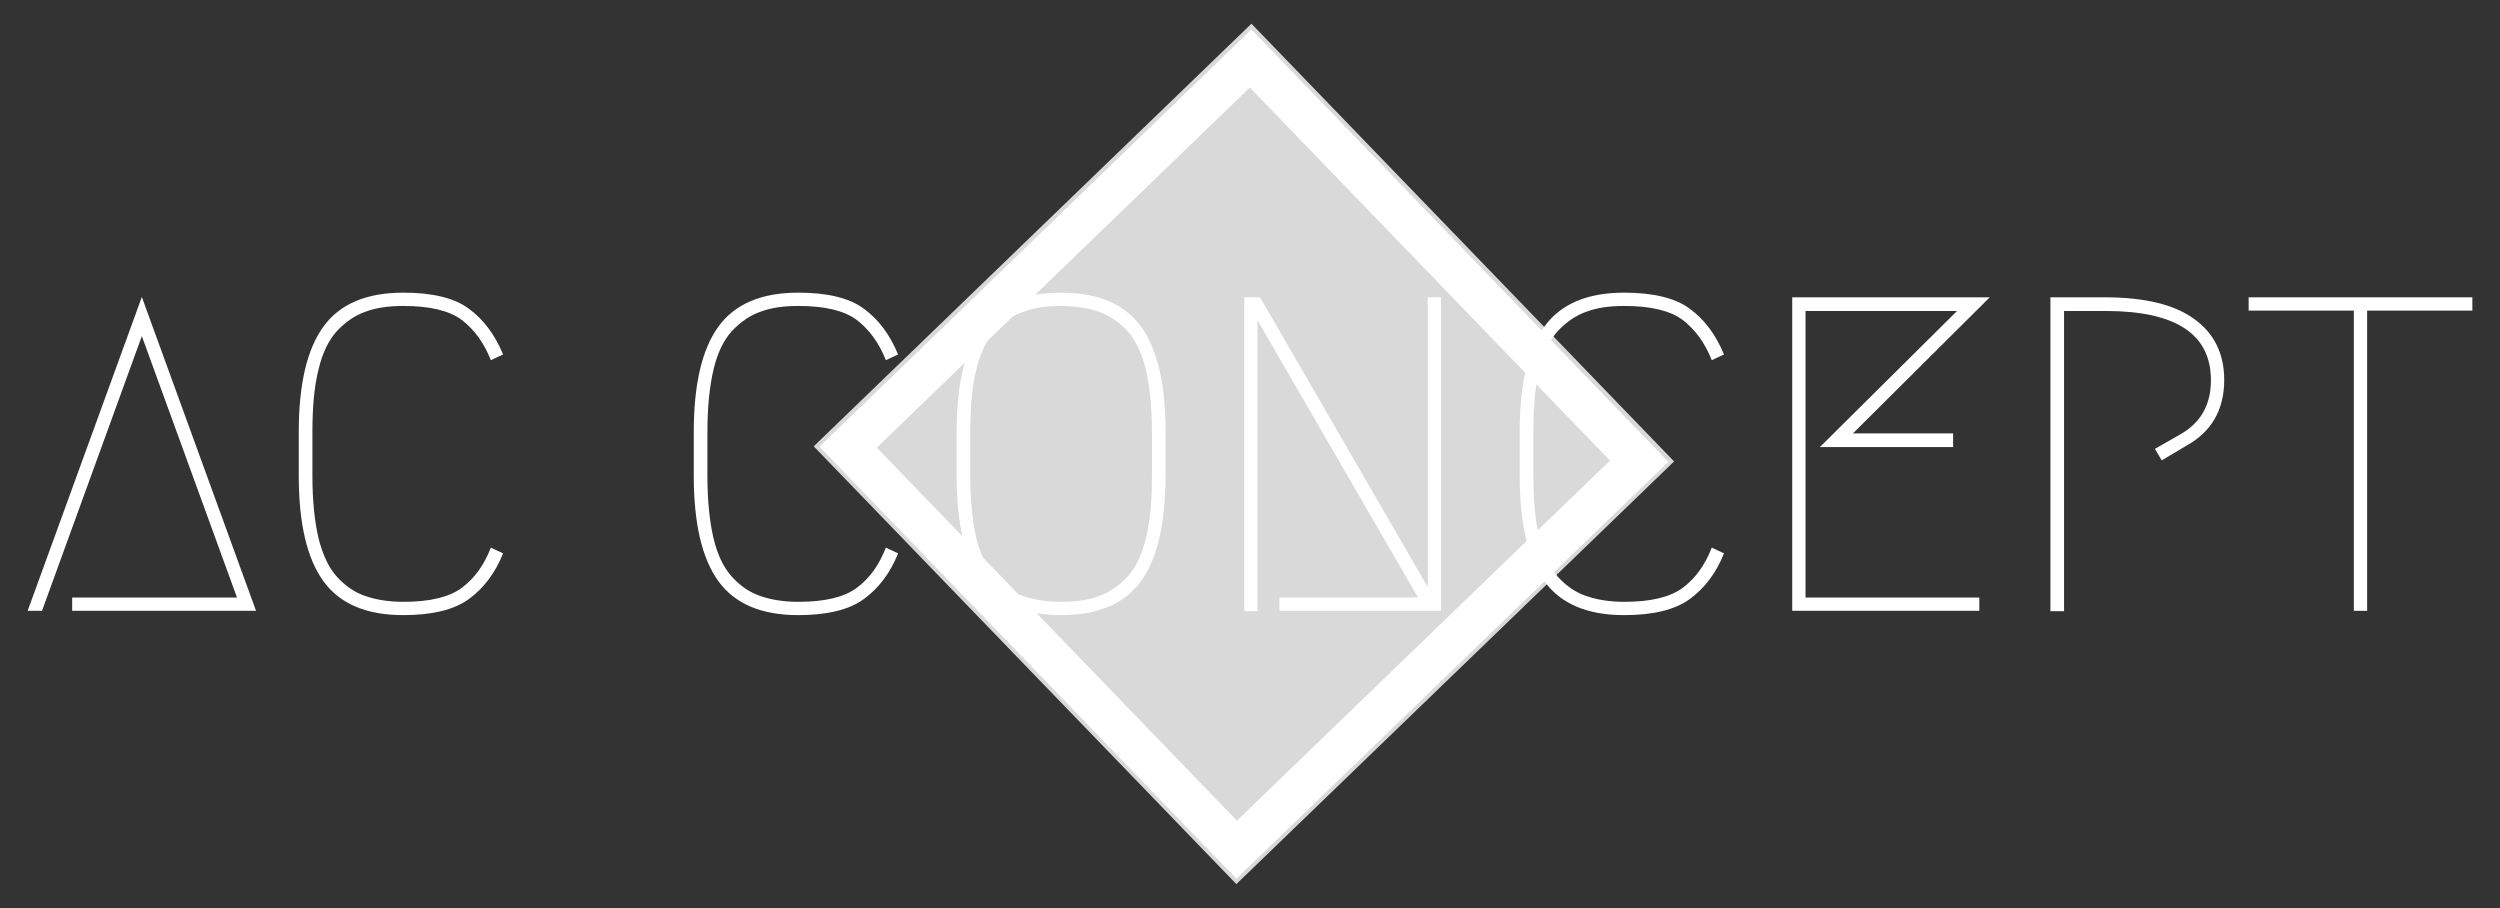
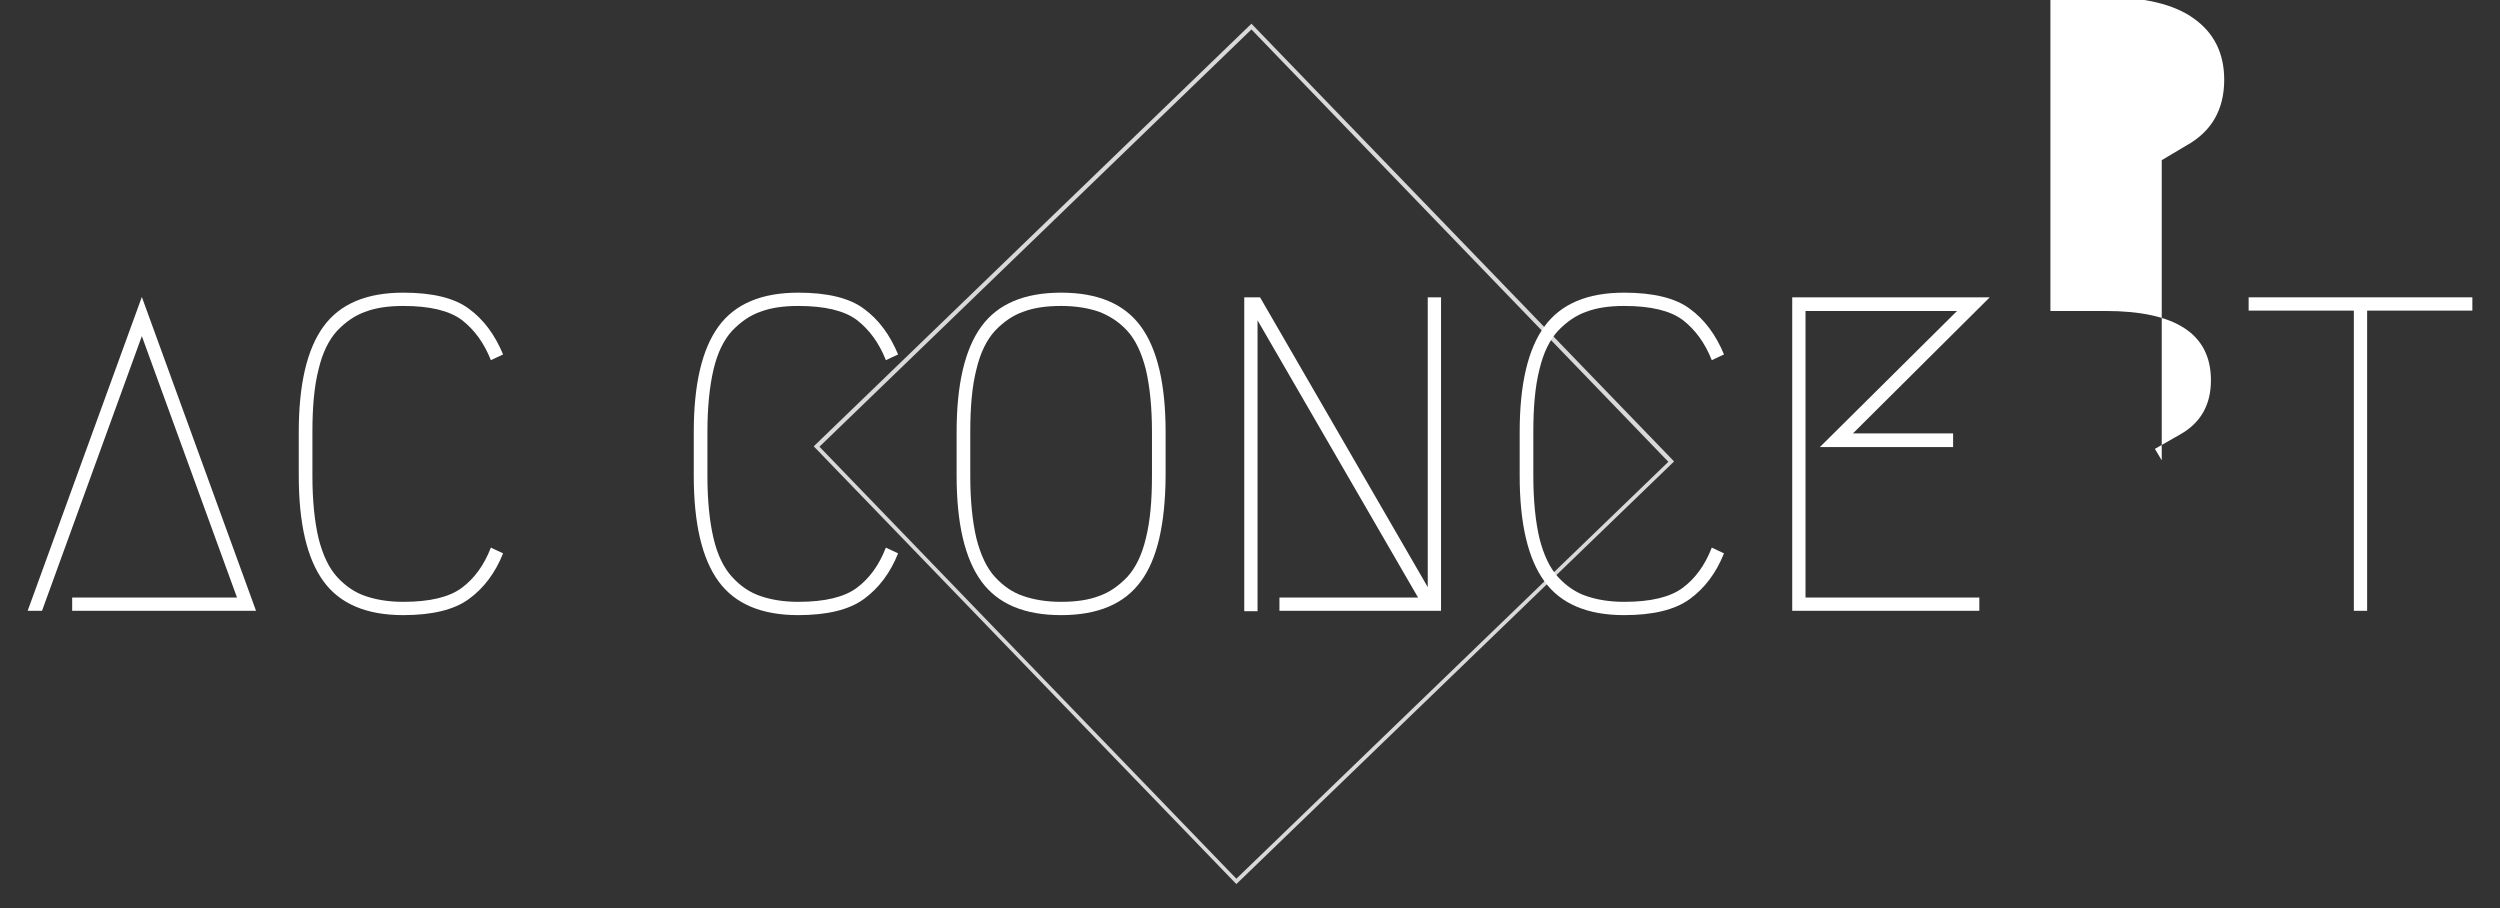
<svg xmlns="http://www.w3.org/2000/svg" id="Calque_1" version="1.1" viewBox="0 0 696.2 252.9">
  <rect x="0" y="0" width="696.2" height="252.9" fill="#333333" stroke="none" />
  <defs>
    <style>
      .st0 {
        fill: #fff;
      }

      .st1 {
        fill: #d9d9d9;
      }
    </style>
  </defs>
-   <rect class="st0" x="262.28" y="42.29" width="168.29" height="168.29" transform="translate(9.37 276.08) rotate(-43.99)" />
  <path class="st1" d="M348.5,8.2l-120.3,116.2,116.1,120.3,120.3-116.1L348.5,8.2ZM227,124.7l-.4-.4L348.5,6.6l117.7,121.9-121.9,117.7-117.3-121.5Z" />
-   <rect class="st1" x="274.06" y="54.25" width="144.39" height="144.39" transform="translate(9.32 275.97) rotate(-43.99)" />
  <g>
    <path class="st0" d="M20.1,166.4h45.9l-26.5-72.8-27.8,76.5h-4l31.8-87.4,31.8,87.4H20.1v-3.7Z" />
    <path class="st0" d="M140.1,154.1c-2.2,5.5-5.4,9.7-9.5,12.7s-10.2,4.5-18.3,4.5c-10.2,0-17.6-3.1-22.2-9.4-4.6-6.3-6.9-16.1-6.9-29.4v-12.2c0-13.3,2.3-23.1,6.9-29.4s12-9.4,22.2-9.4c8.2,0,14.3,1.5,18.3,4.5,4.1,3,7.2,7.2,9.5,12.7l-3.4,1.6c-1.9-4.8-4.6-8.5-8.1-11.2-3.5-2.6-8.9-3.9-16.3-3.9-4.1,0-7.6.5-10.5,1.6-2.9,1-5.5,2.8-7.9,5.3-2.3,2.5-4.1,6.1-5.2,10.8-1.2,4.7-1.7,10.5-1.7,17.4v12.2c0,6.9.6,12.7,1.7,17.4,1.2,4.7,2.9,8.3,5.2,10.8,2.3,2.5,4.9,4.3,7.9,5.3,2.9,1,6.4,1.6,10.5,1.6,7.4,0,12.8-1.3,16.3-3.9,3.5-2.6,6.2-6.3,8.1-11.2l3.4,1.6Z" />
    <path class="st0" d="M250.1,154.1c-2.2,5.5-5.4,9.7-9.5,12.7s-10.2,4.5-18.3,4.5c-10.2,0-17.6-3.1-22.2-9.4-4.6-6.3-6.9-16.1-6.9-29.4v-12.2c0-13.3,2.3-23.1,6.9-29.4,4.6-6.3,12-9.4,22.2-9.4,8.2,0,14.3,1.5,18.3,4.5,4.1,3,7.2,7.2,9.5,12.7l-3.4,1.6c-1.9-4.8-4.6-8.5-8.1-11.2-3.5-2.6-8.9-3.9-16.3-3.9-4.1,0-7.6.5-10.5,1.6-2.9,1-5.5,2.8-7.9,5.3-2.3,2.5-4.1,6.1-5.2,10.8s-1.7,10.5-1.7,17.4v12.2c0,6.9.6,12.7,1.7,17.4s2.9,8.3,5.2,10.8,4.9,4.3,7.9,5.3c2.9,1,6.4,1.6,10.5,1.6,7.4,0,12.8-1.3,16.3-3.9,3.5-2.6,6.2-6.3,8.1-11.2l3.4,1.6Z" />
    <path class="st0" d="M317.7,161.9c-4.6,6.3-12,9.4-22.2,9.4s-17.6-3.1-22.2-9.4c-4.6-6.3-6.9-16.1-6.9-29.4v-12.2c0-13.3,2.3-23.1,6.9-29.4s12-9.4,22.2-9.4,17.6,3.1,22.2,9.4,6.9,16.1,6.9,29.4v12.2c-.1,13.4-2.3,23.2-6.9,29.4ZM306,86.8c-2.9-1-6.4-1.6-10.5-1.6s-7.6.5-10.5,1.6c-2.9,1-5.5,2.8-7.9,5.3-2.3,2.5-4.1,6.1-5.2,10.8-1.2,4.7-1.7,10.5-1.7,17.4v12.2c0,6.9.6,12.7,1.7,17.4,1.2,4.7,2.9,8.3,5.2,10.8,2.3,2.5,4.9,4.3,7.9,5.3,2.9,1,6.4,1.6,10.5,1.6s7.6-.5,10.5-1.6c2.9-1,5.5-2.8,7.9-5.3,2.3-2.5,4.1-6.1,5.2-10.8,1.2-4.7,1.7-10.5,1.7-17.4v-12.2c0-6.9-.6-12.7-1.7-17.4-1.2-4.7-2.9-8.3-5.2-10.8s-5-4.2-7.9-5.3Z" />
    <path class="st0" d="M356.2,166.4h38.7l-44.7-77.2v81h-3.7v-87.4h4.4l46.7,80.7v-80.7h3.7v87.3h-45v-3.7h-.1Z" />
    <path class="st0" d="M480.1,154.1c-2.2,5.5-5.4,9.7-9.5,12.7s-10.2,4.5-18.3,4.5c-10.2,0-17.6-3.1-22.2-9.4-4.6-6.3-6.9-16.1-6.9-29.4v-12.2c0-13.3,2.3-23.1,6.9-29.4s12-9.4,22.2-9.4c8.1,0,14.3,1.5,18.3,4.5,4.1,3,7.2,7.2,9.5,12.7l-3.4,1.6c-1.9-4.8-4.6-8.5-8.1-11.2-3.5-2.6-8.9-3.9-16.3-3.9-4.1,0-7.6.5-10.5,1.6-2.9,1-5.5,2.8-7.9,5.3-2.3,2.5-4.1,6.1-5.2,10.8-1.2,4.7-1.7,10.5-1.7,17.4v12.2c0,6.9.6,12.7,1.7,17.4,1.2,4.7,2.9,8.3,5.2,10.8,2.3,2.5,4.9,4.3,7.9,5.3,2.9,1,6.4,1.6,10.5,1.6,7.4,0,12.8-1.3,16.3-3.9,3.5-2.6,6.2-6.3,8.1-11.2l3.4,1.6Z" />
    <path class="st0" d="M543.9,124.5h-37.1l38.2-37.9h-42.2v79.8h48.4v3.7h-52.1v-87.3h55l-38.1,37.9h27.9v3.8Z" />
-     <path class="st0" d="M602,128.2l-1.9-3.2,7-4c5.7-3.2,8.6-8.2,8.6-15.1,0-12.9-9.8-19.3-29.4-19.3h-11.5v83.6h-3.8v-87.4h15.2c11,0,19.3,2,24.8,6,5.6,4,8.4,9.7,8.4,17,0,8.3-3.5,14.4-10.5,18.3l-6.9,4.1Z" />
+     <path class="st0" d="M602,128.2l-1.9-3.2,7-4c5.7-3.2,8.6-8.2,8.6-15.1,0-12.9-9.8-19.3-29.4-19.3h-11.5h-3.8v-87.4h15.2c11,0,19.3,2,24.8,6,5.6,4,8.4,9.7,8.4,17,0,8.3-3.5,14.4-10.5,18.3l-6.9,4.1Z" />
    <path class="st0" d="M688.5,82.8v3.7h-29.3v83.6h-3.7v-83.6h-29.3v-3.7h62.3Z" />
  </g>
</svg>